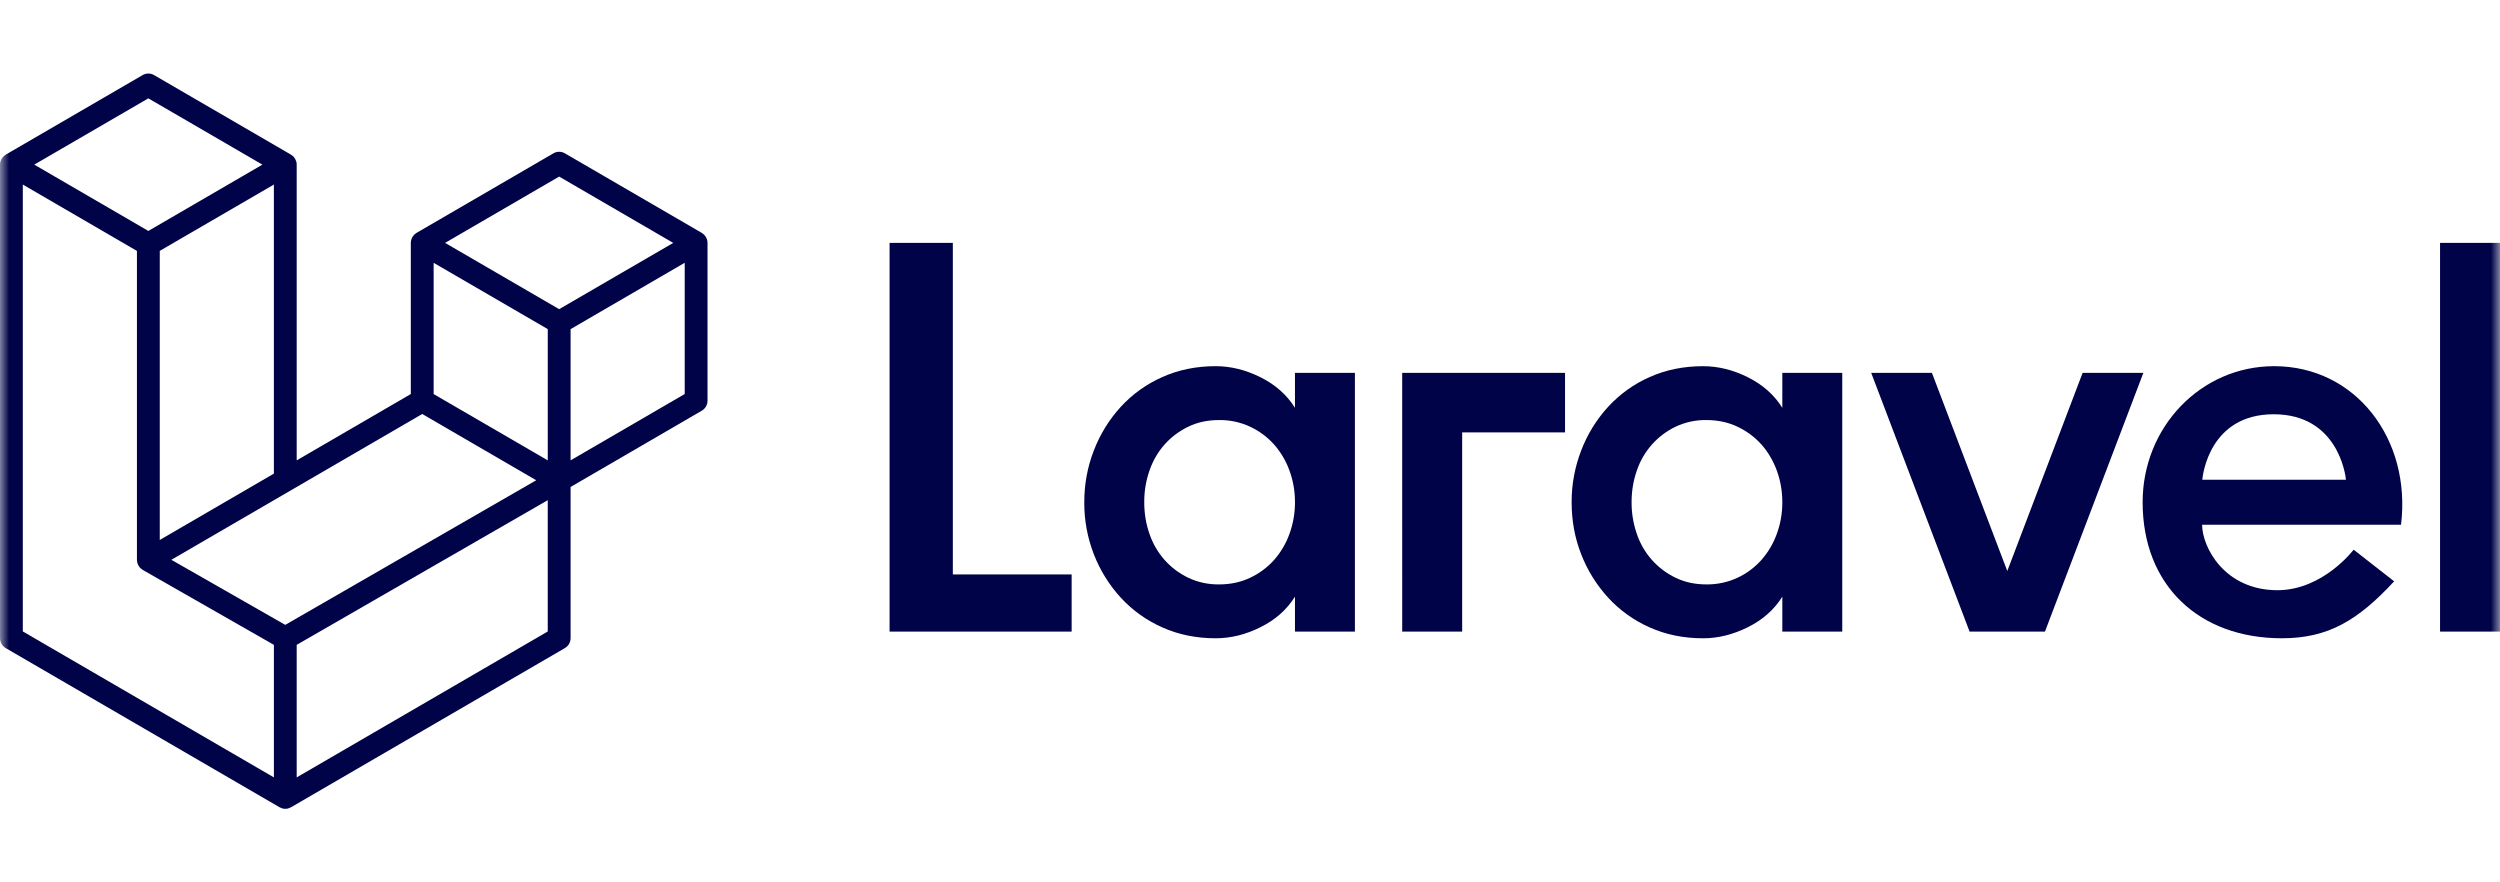
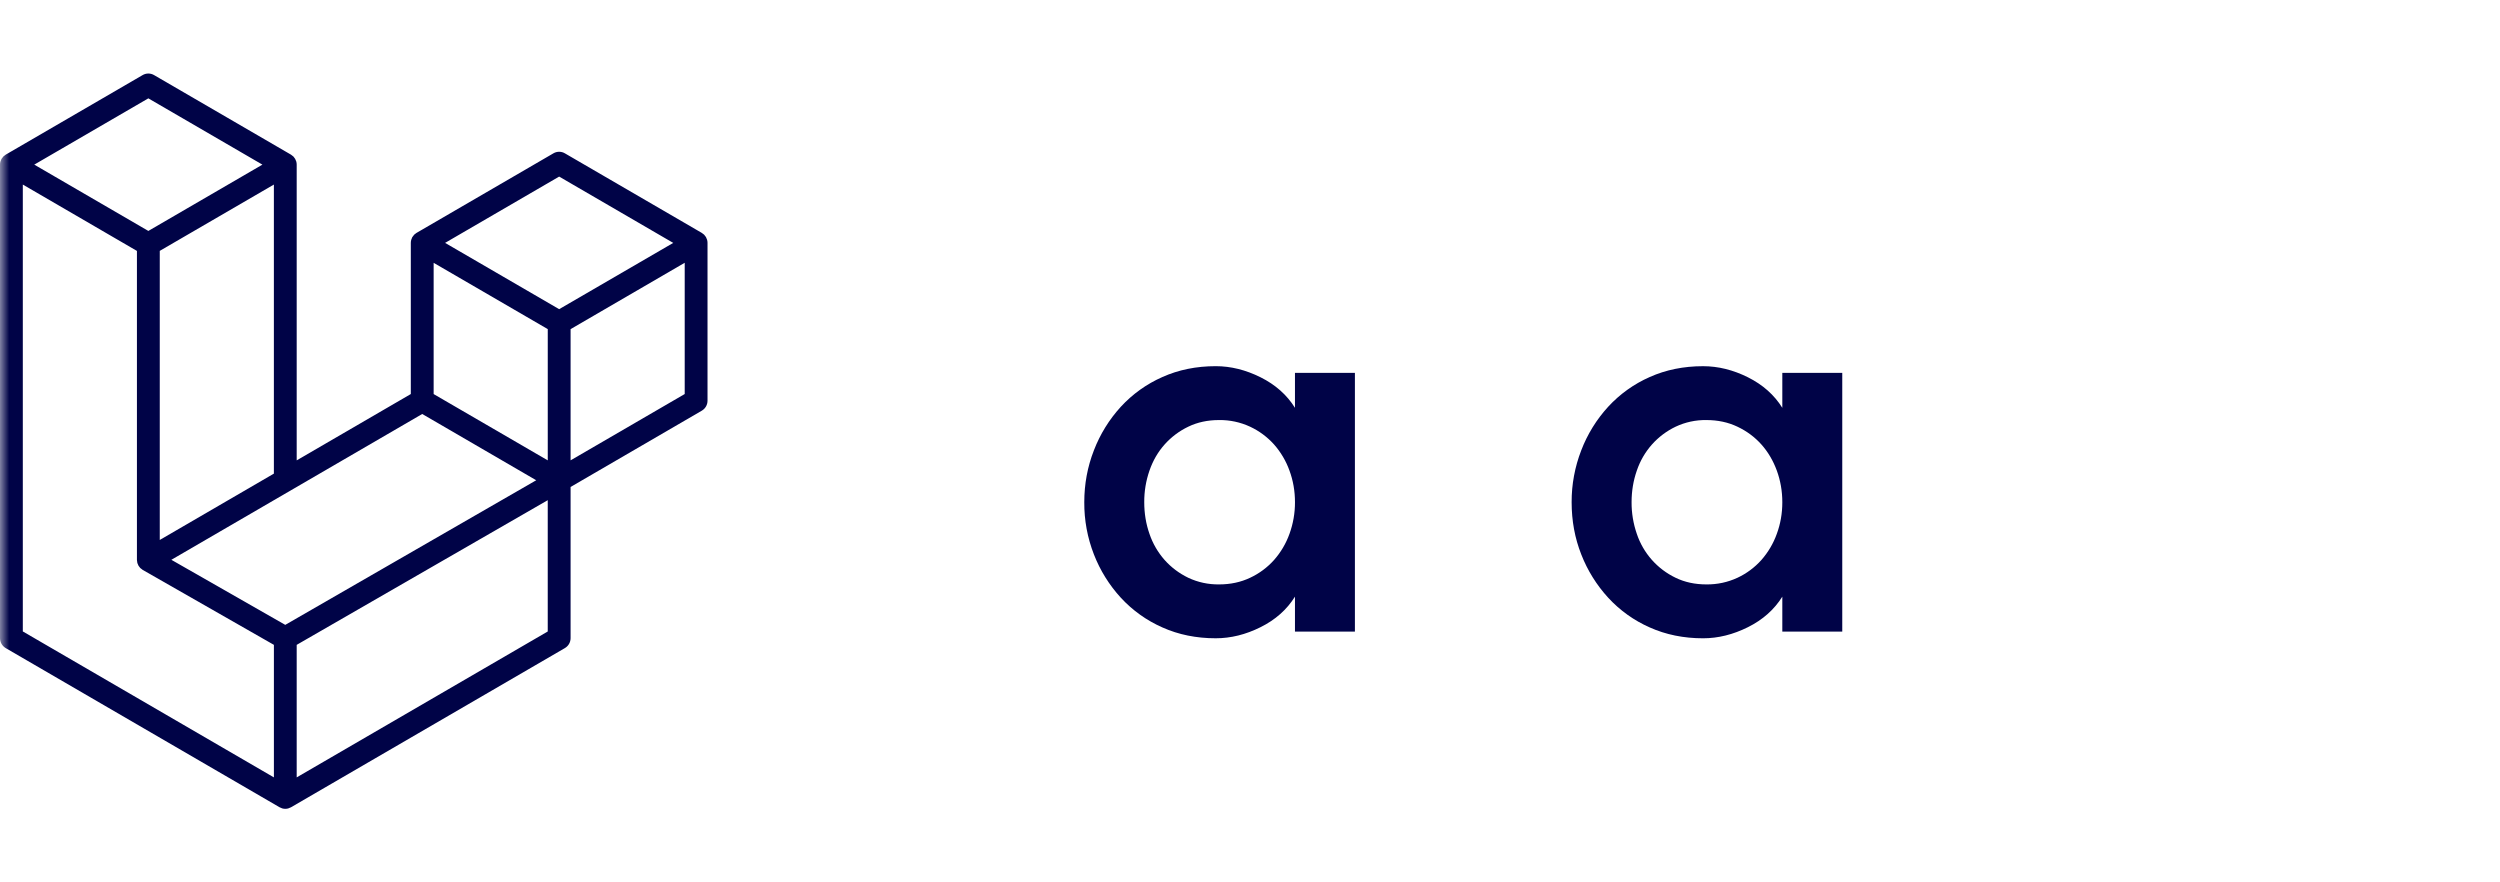
<svg xmlns="http://www.w3.org/2000/svg" width="136" height="48" viewBox="0 0 136 48" fill="none">
  <g clip-path="url(#clip0_2512_548)">
    <mask id="mask0_2512_548" style="mask-type:luminance" maskUnits="userSpaceOnUse" x="0" y="0" width="136" height="48">
      <path d="M0 0H136V48H0V0Z" fill="white" />
    </mask>
    <g mask="url(#mask0_2512_548)">
      <path fill-rule="evenodd" clip-rule="evenodd" d="M38.455 13.018C38.459 13.028 38.465 13.038 38.467 13.048C38.481 13.101 38.489 13.156 38.489 13.212V21.798C38.489 21.907 38.461 22.015 38.406 22.111C38.352 22.206 38.273 22.285 38.178 22.341L31.04 26.491V34.714C31.04 34.824 31.011 34.932 30.957 35.027C30.902 35.122 30.823 35.202 30.728 35.257L15.829 43.917C15.795 43.935 15.758 43.95 15.721 43.961C15.707 43.967 15.694 43.975 15.679 43.979C15.575 44.007 15.465 44.007 15.361 43.979C15.351 43.976 15.342 43.973 15.333 43.969L15.313 43.959C15.278 43.946 15.243 43.935 15.21 43.916L0.311 35.257C0.216 35.201 0.138 35.122 0.083 35.027C0.028 34.931 -0 34.824 6.15061e-07 34.714V8.956C0 8.901 0.007 8.846 0.021 8.793C0.027 8.774 0.037 8.758 0.043 8.74L0.063 8.687C0.069 8.672 0.075 8.657 0.083 8.643C0.095 8.623 0.112 8.606 0.126 8.587C0.144 8.562 0.159 8.537 0.181 8.514C0.199 8.496 0.221 8.484 0.241 8.467C0.264 8.449 0.285 8.429 0.31 8.414L7.76 4.084C7.854 4.029 7.961 4 8.07 4C8.179 4 8.286 4.029 8.38 4.084L15.83 8.414C15.855 8.429 15.876 8.449 15.899 8.467L15.92 8.483C15.934 8.493 15.948 8.503 15.96 8.514C15.975 8.529 15.988 8.546 16 8.565L16.015 8.587C16.028 8.607 16.045 8.622 16.057 8.643C16.074 8.673 16.085 8.707 16.097 8.74L16.107 8.762L16.119 8.792C16.133 8.845 16.14 8.9 16.14 8.956V25.044L22.348 21.436V13.212C22.348 13.157 22.356 13.102 22.37 13.049C22.375 13.03 22.385 13.014 22.391 12.996L22.398 12.976C22.41 12.925 22.437 12.879 22.474 12.843C22.492 12.818 22.508 12.793 22.529 12.77C22.539 12.76 22.549 12.753 22.559 12.745C22.569 12.738 22.58 12.731 22.589 12.723L22.625 12.693C22.635 12.684 22.646 12.677 22.658 12.67L30.108 8.34C30.202 8.285 30.309 8.256 30.418 8.256C30.527 8.256 30.634 8.285 30.728 8.34L38.178 12.67C38.204 12.685 38.224 12.706 38.247 12.723L38.269 12.739C38.282 12.749 38.296 12.759 38.307 12.77C38.322 12.786 38.335 12.803 38.347 12.822L38.363 12.843L38.379 12.863C38.389 12.875 38.398 12.886 38.405 12.899C38.419 12.924 38.43 12.951 38.439 12.979L38.445 12.996L38.455 13.018ZM9.322 30.453L15.518 33.993L29.17 26.126L22.969 22.521L9.322 30.453ZM29.798 25.044V17.904L23.59 14.297V21.437L29.798 25.044ZM36.624 13.214L30.418 9.606L24.213 13.213L30.418 16.819L36.624 13.214ZM8.691 13.648V29.374L14.899 25.765V10.04L8.69 13.648H8.691ZM14.275 8.956L8.07 5.35L1.864 8.956L8.07 12.563L14.275 8.956ZM7.449 13.65L1.241 10.04V34.35L14.9 42.29V35.08L7.765 31.004H7.763L7.759 31C7.734 30.985 7.714 30.965 7.692 30.947C7.67 30.934 7.651 30.919 7.633 30.902L7.631 30.9C7.618 30.887 7.607 30.871 7.596 30.856C7.591 30.848 7.586 30.841 7.58 30.834L7.55 30.796C7.544 30.788 7.539 30.781 7.534 30.773L7.533 30.771C7.523 30.754 7.516 30.735 7.51 30.717L7.5 30.693L7.485 30.66C7.479 30.647 7.475 30.635 7.471 30.622C7.466 30.599 7.462 30.577 7.461 30.554L7.458 30.529C7.457 30.52 7.456 30.511 7.454 30.503C7.452 30.489 7.449 30.474 7.449 30.459V13.65ZM16.14 35.08V42.29L29.797 34.353V27.21L16.14 35.08ZM31.04 25.043L37.248 21.435V14.295L31.04 17.905V25.045V25.043Z" fill="#000347" />
-       <path d="M132.739 13.213H136V34.359H132.739V13.213ZM48.393 13.213H51.834V31.249H58.297V34.359H48.393V13.215V13.213Z" fill="#000347" />
      <path fill-rule="evenodd" clip-rule="evenodd" d="M68.576 20.525C69.384 20.928 70.006 21.481 70.446 22.185V20.283H73.707V34.36H70.446V32.457C70.007 33.162 69.384 33.716 68.576 34.117C67.768 34.521 66.956 34.722 66.136 34.722C65.079 34.722 64.112 34.526 63.234 34.132C62.377 33.755 61.608 33.205 60.974 32.517C60.343 31.829 59.847 31.03 59.509 30.161C59.156 29.256 58.978 28.292 58.985 27.321C58.985 26.335 59.159 25.393 59.509 24.497C59.845 23.622 60.342 22.818 60.975 22.126C61.609 21.438 62.378 20.887 63.235 20.51C64.112 20.117 65.079 19.92 66.137 19.92C66.955 19.92 67.767 20.122 68.576 20.525ZM69.309 30.463C69.676 30.047 69.96 29.565 70.147 29.043C70.347 28.491 70.449 27.909 70.447 27.322C70.447 26.717 70.347 26.142 70.147 25.6C69.96 25.078 69.675 24.596 69.309 24.18C68.944 23.773 68.501 23.444 68.007 23.213C67.478 22.967 66.9 22.843 66.317 22.851C65.697 22.851 65.139 22.971 64.64 23.213C64.151 23.447 63.714 23.776 63.354 24.18C62.994 24.583 62.72 25.056 62.531 25.6C62.339 26.154 62.243 26.736 62.247 27.322C62.247 27.926 62.341 28.5 62.531 29.042C62.708 29.565 62.988 30.048 63.354 30.462C63.714 30.866 64.142 31.188 64.64 31.43C65.164 31.677 65.737 31.8 66.316 31.792C66.934 31.792 67.498 31.672 68.007 31.43C68.502 31.199 68.945 30.87 69.309 30.463ZM96.958 22.186C96.518 21.481 95.895 20.928 95.088 20.525C94.28 20.122 93.468 19.921 92.648 19.921C91.591 19.921 90.624 20.117 89.746 20.51C88.889 20.887 88.12 21.438 87.486 22.126C86.853 22.817 86.356 23.621 86.021 24.496C85.671 25.397 85.493 26.356 85.497 27.322C85.497 28.329 85.671 29.275 86.021 30.162C86.359 31.031 86.857 31.83 87.487 32.517C88.121 33.206 88.89 33.756 89.747 34.133C90.624 34.526 91.591 34.723 92.649 34.723C93.467 34.723 94.279 34.521 95.088 34.118C95.896 33.716 96.518 33.162 96.958 32.458V34.36H100.219V20.283H96.958V22.186ZM96.658 29.043C96.471 29.565 96.186 30.047 95.82 30.463C95.456 30.87 95.013 31.199 94.519 31.43C93.99 31.676 93.412 31.799 92.829 31.792C92.21 31.792 91.651 31.672 91.152 31.43C90.658 31.193 90.218 30.86 89.855 30.45C89.493 30.04 89.217 29.561 89.043 29.043C88.851 28.489 88.755 27.908 88.758 27.322C88.758 26.717 88.853 26.142 89.043 25.6C89.22 25.076 89.499 24.594 89.866 24.18C90.226 23.776 90.664 23.447 91.152 23.213C91.675 22.966 92.249 22.842 92.828 22.851C93.446 22.851 94.01 22.971 94.518 23.213C95.028 23.455 95.461 23.778 95.82 24.18C96.18 24.583 96.459 25.056 96.659 25.6C96.857 26.143 96.958 26.717 96.958 27.322C96.958 27.926 96.858 28.501 96.658 29.043Z" fill="#000347" />
-       <path d="M76.28 34.36H79.542V23.523H85.138V20.283H76.279L76.28 34.36ZM109.196 31.063L113.295 20.283H116.599L111.245 34.36H107.146L101.793 20.283H105.096L109.196 31.063Z" fill="#000347" />
-       <path fill-rule="evenodd" clip-rule="evenodd" d="M123.715 19.92C119.721 19.92 116.559 23.235 116.559 27.32C116.559 31.84 119.619 34.722 124.133 34.722C126.659 34.722 128.272 33.747 130.242 31.624L128.039 29.903C128.037 29.903 126.375 32.107 123.894 32.107C121.01 32.107 119.795 29.759 119.795 28.545H130.616C131.184 23.895 128.156 19.92 123.715 19.92ZM119.804 26.098C119.829 25.828 120.205 22.536 123.689 22.536C127.173 22.536 127.596 25.826 127.62 26.098H119.804Z" fill="#000347" />
    </g>
  </g>
  <defs>
    <clipPath id="clip0_2512_548">
      <rect width="136" height="48" fill="white" />
    </clipPath>
  </defs>
</svg>